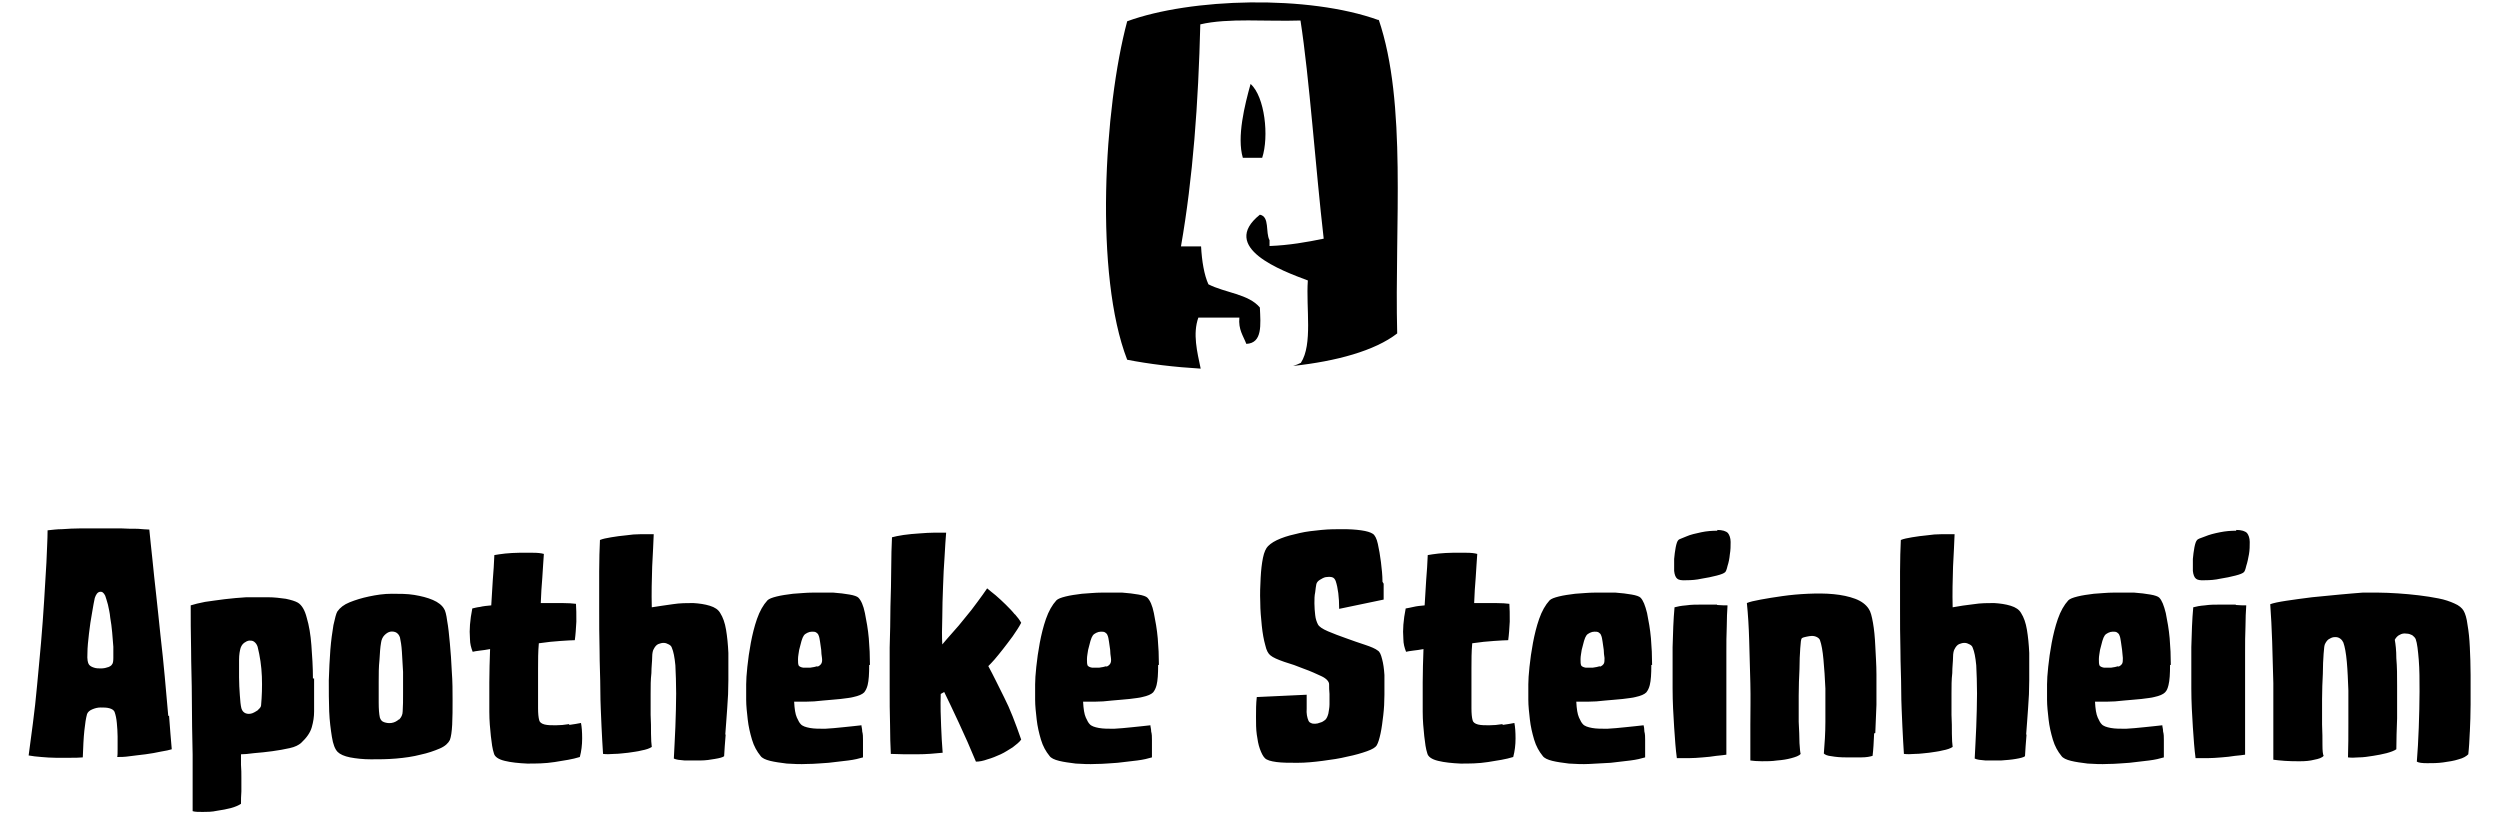
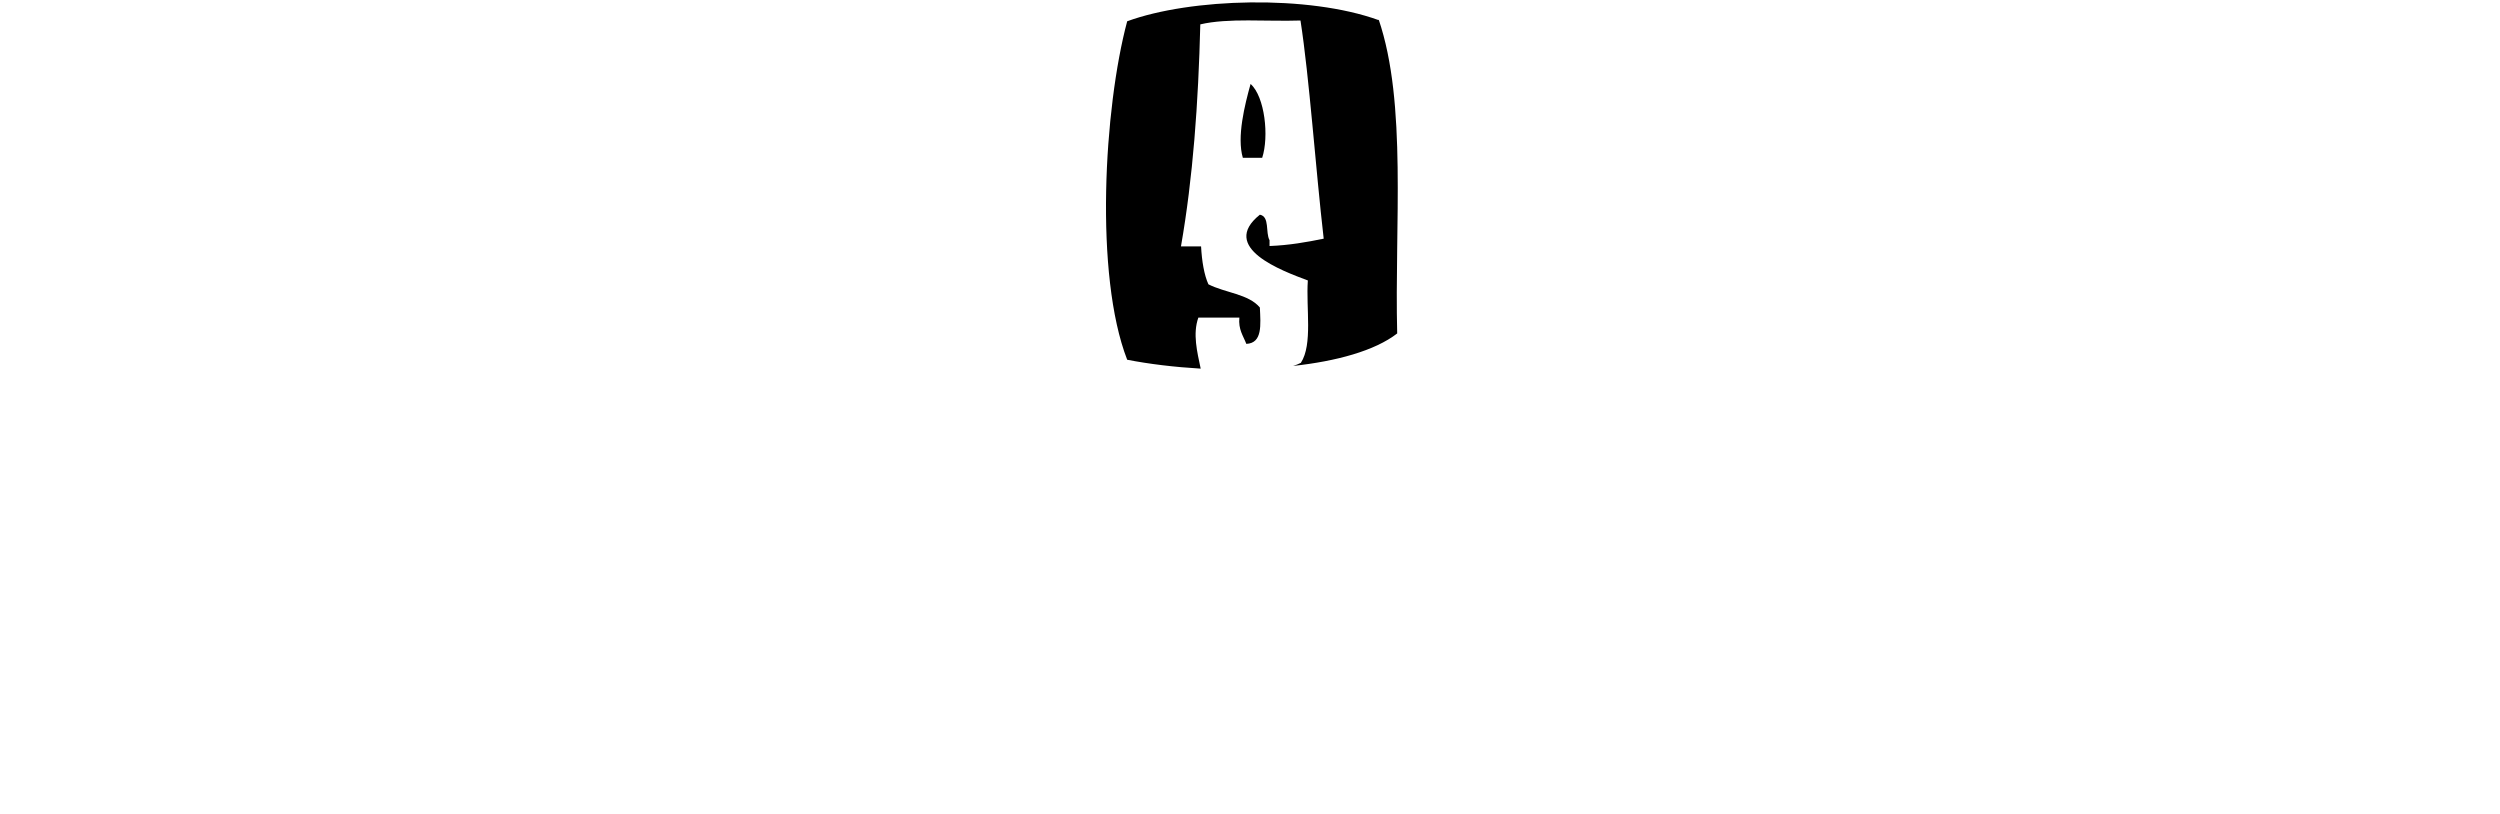
<svg xmlns="http://www.w3.org/2000/svg" id="a" viewBox="0 0 64.63 21.05">
  <path d="M35.64.52c-1.82-.66-4.86-.57-6.5.03-.6,2.24-.85,6.56,0,8.75.56.11,1.22.19,1.9.23-.09-.43-.21-.9-.06-1.32h1.06c-.03.31.1.47.18.68.42-.02.37-.49.35-.94-.29-.35-.9-.38-1.33-.6-.11-.24-.17-.6-.19-.98h-.52c.31-1.77.45-3.71.5-5.74.72-.17,1.72-.07,2.59-.1.23,1.48.39,3.82.6,5.64-.44.09-.89.17-1.4.19,0-.05,0-.1,0-.15-.11-.2.01-.61-.25-.66-1.06.85.57,1.45,1.24,1.7-.05.72.13,1.65-.18,2.13-.06.03-.13.06-.2.08,1.11-.12,2.11-.39,2.69-.84-.07-2.79.26-5.95-.48-8.12M32.33,2.17c-.15.54-.36,1.37-.2,1.91h.5c.18-.55.07-1.58-.3-1.91" />
-   <path d="M63.85,18.93c.01-.23.02-.47.02-.72,0-.25,0-.51,0-.76,0-.26-.01-.5-.02-.72-.01-.22-.03-.41-.06-.58-.02-.17-.06-.29-.1-.36-.04-.07-.12-.14-.24-.19-.11-.05-.25-.1-.41-.13-.16-.03-.33-.06-.51-.08-.18-.02-.36-.04-.54-.05-.18-.01-.35-.02-.51-.02s-.29,0-.4,0c-.16.01-.35.03-.59.05-.24.02-.48.05-.72.07-.24.03-.46.06-.66.09-.2.03-.34.06-.42.09.02.3.04.62.05.97.01.35.02.71.03,1.07,0,.36,0,.71,0,1.05v.93c.07.01.17.02.3.03.13.01.26.01.39.01.13,0,.26-.01.37-.04.11-.02.2-.05.24-.1-.02-.04-.03-.13-.03-.28,0-.15,0-.33-.01-.53,0-.21,0-.43,0-.66,0-.23.01-.45.02-.65,0-.2.01-.38.02-.52.01-.15.02-.23.04-.26.03-.06.07-.11.12-.13.05-.03.09-.04.14-.04s.09.01.13.04c.04.03.06.06.08.1.04.11.07.28.09.5s.03.47.04.74c0,.27,0,.56,0,.86,0,.3,0,.59-.01.87.07.01.17.01.28,0,.12,0,.24-.02.37-.04.12-.02.24-.04.35-.07.11-.03.19-.06.25-.1,0-.25.01-.52.02-.8,0-.29,0-.56,0-.83,0-.27,0-.5-.02-.72,0-.21-.02-.37-.04-.48.03-.06.08-.11.13-.13.05-.03.11-.04.17-.03.06,0,.11.02.15.04.04.03.07.06.09.1.04.11.06.3.08.54.02.25.02.52.02.82,0,.3-.01.61-.02.93-.01.32-.03.61-.05.88.05.03.14.04.27.04.13,0,.27,0,.41-.02s.28-.04.4-.08c.12-.03.2-.08.25-.13.02-.17.03-.36.04-.59M57.8,15.63c-.12,0-.25,0-.39,0-.14,0-.28,0-.41.02-.13.01-.23.03-.3.05-.03.32-.04.66-.05,1.03,0,.36,0,.72,0,1.07,0,.35.02.69.04,1,.02.31.04.58.07.8.08,0,.17,0,.3,0,.12,0,.24-.01.37-.02.12-.01.24-.02.35-.04.11-.01.2-.02.26-.03,0-.16,0-.34,0-.55v-.66c0-.23,0-.47,0-.72,0-.25,0-.49,0-.72,0-.23,0-.45.01-.66,0-.21.01-.39.02-.55-.06,0-.15,0-.27-.01M57.81,13.72c-.14,0-.27.01-.42.04s-.27.06-.39.11c-.12.04-.19.07-.2.09-.03.03-.05.09-.07.19-.02.1-.03.2-.04.3,0,.11,0,.21,0,.31.01.1.04.17.08.2.03.03.11.05.24.04.12,0,.26-.01.39-.04.14-.02.27-.05.39-.08.12-.03.19-.06.22-.09.02-.02.04-.07.06-.16.03-.09.05-.19.07-.3.02-.11.02-.22.02-.32,0-.1-.03-.18-.07-.23-.05-.05-.14-.08-.28-.08M54.77,17.22c-.06.02-.12.03-.19.04-.07,0-.13,0-.19,0-.06-.01-.09-.03-.11-.05-.02-.04-.02-.09-.02-.17,0-.08.02-.16.03-.24.02-.08.04-.16.06-.23.02-.07.04-.11.06-.14.02-.03.05-.05.09-.07.04-.02.08-.03.12-.03.04,0,.08,0,.11.02.03.02.05.04.06.07.02.04.03.1.04.17.01.07.02.14.03.21s.01.14.02.21c0,.06,0,.12-.02.15-.02.03-.05.06-.11.08M56.12,17.19c0-.23-.01-.46-.03-.69-.02-.23-.06-.45-.1-.65-.05-.2-.1-.33-.17-.4-.03-.03-.11-.06-.23-.08s-.26-.04-.42-.05c-.16,0-.33,0-.52,0-.18,0-.35.02-.52.03-.16.02-.3.04-.42.07s-.2.06-.24.1c-.11.12-.2.28-.27.48-.07.2-.12.41-.16.62-.04.22-.07.42-.09.62-.02.19-.03.34-.03.45,0,.1,0,.24,0,.4,0,.16.02.33.04.51.02.18.06.35.11.52.05.17.13.31.22.42.04.06.13.1.25.13.12.03.27.05.43.07.17.01.34.02.53.01.19,0,.37-.02.55-.03.18-.02.35-.04.51-.06s.28-.05.38-.08c0-.06,0-.13,0-.21s0-.16,0-.24c0-.08,0-.15-.02-.22,0-.07-.02-.12-.02-.16-.15.02-.3.03-.47.05-.17.02-.32.03-.47.04-.15,0-.28,0-.39-.02-.11-.02-.2-.05-.24-.1-.03-.03-.06-.08-.1-.17-.04-.09-.06-.22-.07-.41.06,0,.16,0,.3,0s.29-.01.45-.03c.16-.01.31-.03.45-.04.15-.02.26-.03.33-.05.14-.03.23-.07.28-.12s.07-.11.09-.19c.03-.12.04-.29.04-.52M52.38,18.99c.02-.22.03-.44.05-.68.02-.24.03-.48.03-.73,0-.25,0-.48,0-.7-.01-.22-.03-.42-.06-.6-.03-.18-.08-.32-.15-.43-.05-.09-.14-.15-.27-.19-.13-.04-.27-.06-.43-.07-.16,0-.34,0-.53.03-.19.02-.37.05-.54.08-.01-.36,0-.71.01-1.05.02-.34.03-.62.04-.84-.09,0-.2,0-.33,0-.13,0-.26.01-.39.03-.13.01-.25.03-.38.05-.12.02-.22.04-.29.07-.01.23-.02.51-.02.81v.98c0,.35,0,.7.01,1.06,0,.36.02.71.02,1.04,0,.33.02.64.03.92.01.28.03.52.04.72.08.01.17.01.29,0,.12,0,.24-.02.36-.03.12-.02.24-.03.35-.06.11-.02.2-.05.26-.09-.01-.08-.02-.19-.02-.34,0-.15,0-.31-.01-.49,0-.18,0-.36,0-.55,0-.19,0-.36.02-.53,0-.16.02-.3.02-.41,0-.11.02-.18.04-.21.03-.06.07-.11.12-.13.05-.02.09-.03.14-.03.05,0,.09.02.13.04.04.02.07.05.08.09.04.09.07.24.09.45.01.21.02.46.02.73,0,.27-.01.56-.02.86-.01.3-.03.57-.04.82.06.03.15.04.28.05.13,0,.26,0,.4,0,.14-.01.27-.02.38-.04.12-.02.2-.04.24-.07.01-.16.02-.34.04-.56M48.48,18.95c.01-.23.02-.47.03-.73,0-.26,0-.52,0-.78,0-.26-.02-.51-.03-.74-.01-.23-.03-.43-.06-.6-.03-.17-.06-.29-.11-.36-.07-.11-.19-.2-.35-.26-.16-.06-.35-.1-.56-.12-.21-.02-.43-.02-.66-.01-.23.01-.45.03-.66.06-.21.03-.4.06-.56.09-.17.03-.29.06-.36.09.03.29.05.61.06.97.01.36.02.72.03,1.1s0,.73,0,1.08v.92c.07.01.17.02.3.02s.26,0,.39-.02c.14-.01.26-.03.37-.06.11-.03.2-.06.24-.11-.01-.03-.02-.12-.03-.28,0-.16-.01-.34-.02-.55,0-.21,0-.44,0-.68,0-.24.01-.47.02-.68,0-.21.01-.39.02-.54.01-.15.02-.24.04-.26.03-.02.07-.03.12-.04.05-.01.1-.02.14-.02.05,0,.09.01.13.03.04.02.07.05.08.08.04.11.07.28.09.5.02.23.04.48.05.75,0,.28,0,.56,0,.86,0,.3-.02.57-.04.82.03.03.09.06.2.07.11.02.23.03.37.03.14,0,.27,0,.4,0,.13,0,.23-.02.29-.04.02-.16.03-.35.04-.58M44.39,15.63c-.12,0-.25,0-.39,0-.14,0-.28,0-.41.02-.13.01-.23.03-.3.05-.03.32-.04.66-.05,1.03,0,.36,0,.72,0,1.07,0,.35.02.69.04,1,.02.31.04.58.07.8.08,0,.17,0,.3,0,.12,0,.25-.01.37-.02.12-.01.24-.02.35-.04.11-.01.2-.02.26-.03,0-.16,0-.34,0-.55v-.66c0-.23,0-.47,0-.72,0-.25,0-.49,0-.72,0-.23,0-.45.01-.66,0-.21.01-.39.02-.55-.06,0-.15,0-.27-.01M44.4,13.72c-.14,0-.28.01-.42.04-.14.03-.28.06-.39.11s-.19.07-.2.09c-.03.03-.05.09-.07.19-.02.1-.03.2-.04.3,0,.11,0,.21,0,.31.01.1.04.17.08.2.03.03.11.05.24.04.12,0,.26-.01.39-.04.14-.02.27-.05.39-.08.12-.03.19-.06.22-.09.02-.02.04-.07.06-.16.03-.09.05-.19.06-.3.02-.11.02-.22.02-.32,0-.1-.03-.18-.07-.23-.05-.05-.14-.08-.28-.08M41.37,17.22c-.06.02-.12.03-.19.04-.07,0-.13,0-.19,0-.06-.01-.09-.03-.11-.05-.02-.04-.02-.09-.02-.17,0-.08.02-.16.03-.24.02-.08.04-.16.06-.23.02-.07.04-.11.06-.14.02-.03.05-.05.09-.07.04-.02.08-.03.12-.03.04,0,.08,0,.11.02.03.02.05.04.06.07.02.04.03.1.04.17.01.07.02.14.03.21,0,.07.01.14.02.21,0,.06,0,.12-.02.15-.02.03-.05.06-.11.08M42.71,17.19c0-.23-.01-.46-.03-.69-.02-.23-.06-.45-.1-.65-.05-.2-.1-.33-.17-.4-.03-.03-.11-.06-.23-.08-.12-.02-.26-.04-.42-.05-.16,0-.33,0-.52,0-.18,0-.35.02-.52.03-.16.02-.3.04-.42.07-.12.03-.2.06-.24.1-.11.12-.2.28-.27.48-.07.2-.12.41-.16.62-.04.22-.07.42-.09.62-.02.19-.03.34-.03.45,0,.1,0,.24,0,.4,0,.16.02.33.04.51.02.18.06.35.11.52.05.17.13.31.22.42.04.06.13.1.25.13.12.03.27.05.43.07.17.01.34.02.53.01s.37-.02.55-.03c.18-.02.35-.04.51-.06.16-.02.28-.05.38-.08,0-.06,0-.13,0-.21s0-.16,0-.24c0-.08,0-.15-.02-.22,0-.07-.01-.12-.02-.16-.15.02-.3.03-.47.05-.17.02-.32.03-.47.04-.15,0-.28,0-.39-.02-.11-.02-.2-.05-.24-.1-.03-.03-.06-.08-.1-.17-.04-.09-.06-.22-.07-.41.06,0,.16,0,.3,0,.14,0,.29-.01.45-.03.16-.01.31-.03.45-.04.15-.02.26-.03.33-.05.14-.03.23-.07.28-.12.04-.05.07-.11.09-.19.03-.12.04-.29.04-.52M38.84,18.72c-.12.02-.23.03-.34.03-.11,0-.21,0-.29-.02-.08-.02-.13-.06-.14-.11-.02-.07-.03-.18-.03-.31,0-.13,0-.29,0-.46s0-.37,0-.57c0-.21,0-.43.02-.65.21-.03.39-.05.56-.06.17-.01.29-.02.37-.02.02-.14.03-.3.04-.48,0-.19,0-.34-.01-.46-.08-.01-.19-.02-.36-.02s-.35,0-.55,0c.01-.23.02-.45.04-.66.01-.21.03-.42.04-.61-.07-.02-.16-.03-.28-.03-.12,0-.24,0-.36,0-.12,0-.24.01-.36.02-.11.01-.21.03-.28.04-.01.21-.02.43-.04.64-.01.22-.03.44-.04.66-.11.01-.21.02-.29.04s-.15.03-.2.04c-.03.15-.05.29-.06.42-.01.12-.01.24,0,.37,0,.12.03.23.07.33.04-.01.1-.02.18-.03.08-.01.17-.02.27-.04-.01.3-.02.58-.02.86s0,.53,0,.76c0,.23.02.44.04.63.02.18.04.33.08.45.02.08.11.15.28.19.16.04.36.06.58.07.22,0,.46,0,.71-.04s.46-.07.65-.13c.04-.15.06-.31.06-.48s-.01-.3-.03-.4c-.08.02-.18.03-.3.05M35.74,15.04c0-.17-.02-.34-.04-.51-.02-.17-.05-.33-.08-.47-.03-.14-.08-.23-.13-.26-.06-.04-.16-.07-.3-.09-.14-.02-.3-.03-.47-.03-.18,0-.36,0-.56.02-.2.02-.39.04-.56.08-.18.04-.34.08-.49.14-.15.06-.25.12-.33.2-.05.05-.1.15-.13.3-.03.15-.05.32-.06.52-.01.2-.02.41-.01.62,0,.22.02.42.04.62.02.19.05.36.09.5.03.14.08.22.13.26.07.06.19.11.36.17.17.05.34.11.51.18.17.06.32.13.45.19.13.06.2.14.2.21,0,.08,0,.16.01.25,0,.09,0,.18,0,.27,0,.09-.02.17-.03.24-.02.07-.04.12-.08.16-.04.03-.08.06-.13.07-.05.02-.09.03-.13.03s-.08,0-.11-.02c-.03-.01-.05-.03-.06-.05-.04-.09-.06-.2-.05-.32,0-.12,0-.24,0-.36l-1.29.06c-.02.17-.02.34-.02.51s0,.32.02.46c.02.14.04.26.08.37.04.11.08.19.13.24.05.05.15.08.3.1.15.02.33.02.54.02.21,0,.42-.02.65-.05.23-.03.44-.06.64-.11.2-.04.37-.09.51-.14.14-.05.22-.1.25-.15.04-.07.07-.17.1-.31.03-.14.05-.3.07-.47.02-.17.03-.35.03-.53,0-.18,0-.36,0-.51-.01-.16-.03-.3-.06-.41-.03-.12-.06-.19-.11-.22-.06-.05-.18-.1-.33-.15-.16-.05-.32-.11-.49-.17-.17-.06-.33-.12-.47-.18s-.23-.12-.26-.18c-.03-.06-.06-.14-.07-.24-.01-.1-.02-.19-.02-.3s0-.2.02-.29c.01-.09.02-.16.03-.21.01-.04.04-.08.09-.11.05-.03.1-.06.15-.07.06-.01.11-.01.16,0,.05.01.08.05.1.1.06.18.09.42.09.72l1.15-.24c0-.1,0-.24,0-.41M28.61,17.22c-.06.02-.12.03-.19.04-.07,0-.13,0-.19,0-.06-.01-.09-.03-.11-.05-.02-.04-.02-.09-.02-.17,0-.08.02-.16.03-.24.02-.08.04-.16.06-.23.02-.07.04-.11.06-.14.02-.03.05-.05.09-.07.04-.02.08-.03.12-.03.04,0,.08,0,.11.02.03.02.05.04.06.07.02.04.03.1.04.17.01.07.02.14.03.21,0,.07.01.14.02.21s0,.12-.02.15c-.02.03-.05.06-.11.08M29.96,17.19c0-.23-.01-.46-.03-.69-.02-.23-.06-.45-.1-.65s-.1-.33-.17-.4c-.03-.03-.11-.06-.23-.08-.12-.02-.26-.04-.42-.05-.16,0-.33,0-.52,0-.18,0-.35.02-.52.03-.16.02-.3.04-.42.07-.12.03-.2.06-.24.1-.11.12-.2.28-.27.48-.07.2-.12.41-.16.62-.04.22-.07.42-.09.62-.02.19-.03.34-.03.45,0,.1,0,.24,0,.4,0,.16.02.33.04.51.02.18.06.35.11.52.05.17.13.31.22.42.04.06.13.1.25.13.12.03.27.05.43.07.17.01.34.02.53.01.19,0,.37-.02.55-.03.18-.02.35-.04.51-.06.16-.02.28-.05.38-.08,0-.06,0-.13,0-.21s0-.16,0-.24c0-.08,0-.15-.02-.22,0-.07-.02-.12-.02-.16-.15.02-.3.03-.47.05-.17.02-.32.03-.47.04-.15,0-.28,0-.39-.02-.11-.02-.2-.05-.24-.1-.03-.03-.06-.08-.1-.17-.04-.09-.06-.22-.07-.41.06,0,.16,0,.3,0,.14,0,.29-.01.45-.03.16-.01.31-.03.45-.04.15-.02.26-.03.33-.05.14-.03.23-.07.28-.12.04-.05.07-.11.09-.19.03-.12.04-.29.04-.52M26.24,15.89c-.07-.09-.15-.17-.24-.26-.09-.09-.17-.16-.26-.24-.09-.07-.16-.13-.22-.18-.07.1-.15.22-.25.35-.1.14-.21.28-.32.41-.11.14-.22.27-.33.39-.11.12-.19.22-.26.3-.01-.19-.01-.42,0-.69,0-.27.01-.53.02-.81.01-.27.02-.53.04-.78.01-.25.03-.45.04-.61-.06,0-.16,0-.29,0-.13,0-.26.01-.4.02-.14.01-.28.02-.41.04-.13.02-.23.04-.3.06-.01.23-.02.5-.02.81,0,.31-.01.63-.02.98,0,.35-.01.7-.02,1.06,0,.36,0,.71,0,1.04,0,.34,0,.65.01.95,0,.3.01.55.02.76.19.01.42.01.67.01.25,0,.47-.02.67-.04-.02-.23-.03-.46-.04-.69-.01-.23-.02-.51-.01-.83l.09-.05c.1.21.23.47.38.8.15.32.3.66.44,1,.09,0,.19-.02.3-.06.11-.03.23-.08.34-.13.11-.05.21-.12.31-.18.09-.07.17-.13.22-.2-.15-.43-.29-.8-.44-1.09-.15-.3-.28-.57-.41-.81.04-.04.09-.09.16-.17.07-.08.14-.17.22-.27s.16-.21.25-.33c.08-.12.16-.23.22-.35-.04-.07-.09-.14-.17-.23M21.14,17.22c-.06.02-.12.03-.19.04-.07,0-.13,0-.19,0-.06-.01-.09-.03-.11-.05-.02-.04-.02-.09-.02-.17,0-.08.02-.16.03-.24.02-.08.04-.16.06-.23.02-.07.04-.11.06-.14.02-.03.05-.05.09-.07.04-.02.08-.03.12-.03.04,0,.08,0,.11.02.03.02.05.04.06.07.02.04.03.1.04.17.01.07.02.14.03.21,0,.07.01.14.02.21s0,.12-.02.15c-.02.03-.05.06-.11.08M22.49,17.19c0-.23-.01-.46-.03-.69-.02-.23-.06-.45-.1-.65s-.1-.33-.17-.4c-.03-.03-.11-.06-.23-.08-.12-.02-.26-.04-.42-.05-.16,0-.33,0-.52,0-.18,0-.35.02-.52.03-.16.02-.3.04-.42.07-.12.03-.2.06-.24.1-.11.12-.2.28-.27.48-.07.2-.12.41-.16.62-.04.22-.07.42-.09.62-.02.19-.03.34-.03.45,0,.1,0,.24,0,.4,0,.16.02.33.04.51.02.18.06.35.11.52.05.17.13.31.22.42.04.06.13.1.25.13.12.03.27.05.43.07.17.01.34.02.53.01.19,0,.37-.02.55-.03.18-.02.35-.04.51-.06.16-.02.28-.05.38-.08,0-.06,0-.13,0-.21s0-.16,0-.24c0-.08,0-.15-.02-.22,0-.07-.02-.12-.02-.16-.15.02-.3.03-.47.05-.17.02-.32.03-.47.04-.15,0-.28,0-.39-.02-.11-.02-.2-.05-.24-.1-.03-.03-.06-.08-.1-.17-.04-.09-.06-.22-.07-.41.06,0,.16,0,.3,0s.29-.01.45-.03c.16-.01.31-.03.45-.04.15-.02.26-.03.33-.05.14-.03.23-.07.28-.12.04-.05.07-.11.09-.19.03-.12.04-.29.04-.52M18.75,18.99c.02-.22.03-.44.05-.68.02-.24.03-.48.03-.73,0-.25,0-.48,0-.7-.01-.22-.03-.42-.06-.6-.03-.18-.08-.32-.15-.43-.05-.09-.14-.15-.27-.19-.13-.04-.27-.06-.43-.07-.16,0-.34,0-.53.03s-.37.05-.54.08c-.01-.36,0-.71.01-1.05.02-.34.03-.62.04-.84-.09,0-.2,0-.33,0-.13,0-.26.01-.39.03-.13.01-.25.03-.38.05-.12.02-.22.04-.29.07-.01.23-.02.51-.02.81v.98c0,.35,0,.7.01,1.06,0,.36.02.71.02,1.04,0,.33.02.64.03.92.01.28.03.52.04.72.08.01.17.01.29,0,.12,0,.24-.02.36-.03.12-.02.24-.03.35-.06.11-.02.2-.05.26-.09-.01-.08-.02-.19-.02-.34,0-.15,0-.31-.01-.49,0-.18,0-.36,0-.55,0-.19,0-.36.02-.53,0-.16.02-.3.02-.41,0-.11.02-.18.04-.21.03-.06.07-.11.12-.13.05-.02.09-.03.14-.03.05,0,.09.02.13.04.04.02.07.05.08.09.04.09.07.24.09.45.01.21.02.46.02.73,0,.27-.01.56-.02.86-.01.3-.03.57-.04.82.06.03.15.04.28.05.13,0,.26,0,.4,0s.27-.02.38-.04c.12-.02.2-.04.24-.07.01-.16.02-.34.04-.56M14.71,18.72c-.12.02-.23.03-.34.03-.11,0-.21,0-.29-.02-.08-.02-.13-.06-.14-.11-.02-.07-.03-.18-.03-.31,0-.13,0-.29,0-.46s0-.37,0-.57c0-.21,0-.43.02-.65.21-.03.39-.05.56-.06.17-.01.29-.02.37-.02.02-.14.03-.3.04-.48,0-.19,0-.34-.01-.46-.08-.01-.2-.02-.36-.02-.16,0-.35,0-.55,0,.01-.23.02-.45.04-.66.01-.21.03-.42.04-.61-.07-.02-.16-.03-.28-.03-.12,0-.24,0-.36,0-.12,0-.24.01-.36.02-.11.01-.21.03-.28.04-.01.21-.02.43-.04.64-.01.22-.03.44-.04.66-.11.01-.21.02-.29.04-.09.01-.15.03-.2.04-.03.15-.05.29-.06.42-.01.12-.01.24,0,.37,0,.12.03.23.07.33.04-.01.1-.02.18-.03.08-.01.17-.02.27-.04-.01.3-.02.58-.02.86s0,.53,0,.76c0,.23.02.44.04.63.02.18.04.33.08.45.02.08.11.15.28.19.16.04.36.06.58.07.22,0,.46,0,.71-.04s.46-.07.65-.13c.04-.15.06-.31.06-.48,0-.17-.01-.3-.03-.4-.08.02-.18.03-.3.05M10.31,18.6c-.06.05-.12.08-.19.09-.07.01-.13,0-.19-.02-.06-.02-.09-.06-.11-.12-.02-.09-.03-.22-.03-.39s0-.35,0-.54,0-.38.02-.56c.01-.18.02-.33.04-.44.01-.08.04-.15.09-.2.05-.05.1-.08.15-.09.05-.01.11,0,.15.02.05.03.08.07.1.13.02.09.04.21.05.37.01.16.02.33.03.52,0,.18,0,.37,0,.55,0,.18,0,.34-.01.47,0,.09-.04.16-.09.21M11.69,18.73c.01-.19.01-.4.01-.63,0-.23,0-.48-.02-.74-.01-.26-.03-.5-.05-.73-.02-.22-.04-.42-.07-.58-.02-.16-.05-.27-.08-.31-.05-.09-.15-.17-.29-.23-.14-.06-.3-.1-.48-.13-.18-.03-.38-.03-.58-.03-.21,0-.4.03-.59.07-.19.04-.35.09-.5.15-.15.06-.25.14-.32.24-.03.05-.06.17-.1.35-.03.18-.06.39-.08.64-.02.25-.03.51-.04.79,0,.28,0,.54.01.8.01.25.04.47.07.66.03.19.08.32.15.39.06.06.17.11.32.14.16.03.34.05.54.05.2,0,.42,0,.65-.02.23-.02.44-.05.63-.1.19-.04.36-.1.5-.16.14-.06.22-.14.26-.22.03-.08.05-.21.06-.4M6.68,18.35s-.1.07-.16.09c-.06.02-.12.02-.17,0s-.09-.06-.11-.13c-.02-.08-.03-.19-.04-.34-.01-.15-.02-.3-.02-.46,0-.16,0-.31,0-.45,0-.14.02-.24.04-.31.02-.05.04-.09.09-.13.04-.03.08-.05.13-.06.05,0,.09,0,.13.03.04.03.07.07.09.13.06.24.1.5.11.77.01.27,0,.51-.02.74,0,.04-.03.08-.08.12M8.09,17.54c0-.3-.02-.59-.04-.86-.02-.27-.06-.51-.12-.71-.05-.2-.13-.33-.23-.39-.07-.04-.17-.07-.31-.1-.14-.02-.3-.04-.47-.04-.18,0-.36,0-.55,0-.19.01-.38.03-.56.05-.18.02-.35.05-.51.07-.15.03-.28.06-.37.09,0,.34,0,.71.01,1.13,0,.41.02.85.02,1.31,0,.46.01.93.02,1.42,0,.49,0,.97,0,1.46.06.02.15.02.26.02s.24,0,.37-.03c.13-.02.25-.04.36-.07.11-.03.2-.07.26-.11,0-.1,0-.21.01-.32,0-.12,0-.24,0-.35s0-.23-.01-.34c0-.11,0-.2,0-.27.08,0,.19-.01.34-.03.15-.01.31-.03.47-.05.16-.02.31-.05.45-.08.14-.03.23-.08.29-.13.15-.14.24-.27.28-.41.04-.14.06-.27.06-.41,0-.27,0-.55,0-.85M2.78,17.25c-.05.02-.11.03-.17.03-.06,0-.12,0-.18-.02-.06-.02-.1-.04-.13-.08-.03-.04-.05-.13-.04-.29,0-.16.02-.33.04-.51.02-.19.05-.37.08-.54.03-.17.05-.3.07-.38.03-.09.07-.15.13-.16.06-.01.1.02.14.1.02.05.04.13.07.23.02.1.05.21.06.34.02.12.04.25.05.38.01.13.02.25.03.37,0,.11,0,.21,0,.29,0,.08-.01.14-.03.16-.02.04-.06.06-.11.08M4.35,18.51c-.03-.32-.06-.66-.09-1.01s-.07-.7-.11-1.06c-.04-.36-.07-.7-.11-1.04-.04-.34-.07-.65-.1-.94-.03-.29-.06-.55-.08-.77-.07,0-.17-.01-.3-.02-.13,0-.28,0-.43-.01-.16,0-.33,0-.51,0s-.36,0-.53,0c-.17,0-.33.01-.48.02-.15,0-.27.02-.38.03,0,.24-.02.52-.03.83-.02.31-.04.65-.06,1-.02.35-.05.71-.08,1.08s-.07.73-.1,1.08c-.03.35-.07.69-.11,1-.04.31-.08.59-.11.83.1.02.21.03.33.04.12.01.24.02.37.02.12,0,.25,0,.37,0,.12,0,.23,0,.33-.01.01-.28.02-.5.04-.69s.04-.32.07-.43c.02-.05.06-.09.13-.12.07-.03.14-.05.22-.05.08,0,.16,0,.23.02.07.02.11.05.13.09.03.08.05.18.06.29.01.12.02.23.02.35,0,.11,0,.22,0,.32,0,.1,0,.17-.01.21.08,0,.19,0,.32-.02.13-.02.27-.03.41-.05.14-.02.27-.04.4-.07.12-.02.22-.04.28-.06-.02-.26-.05-.55-.07-.87" />
</svg>